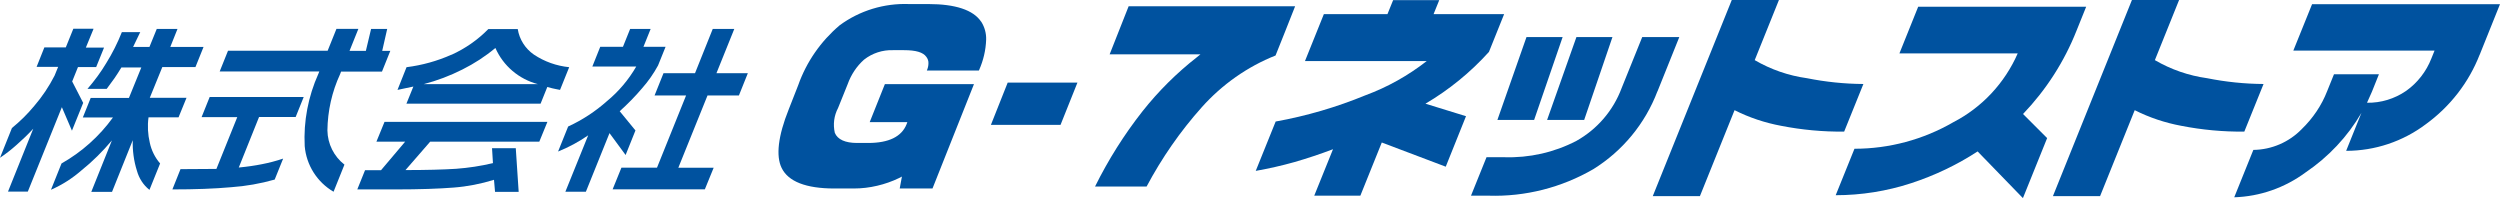
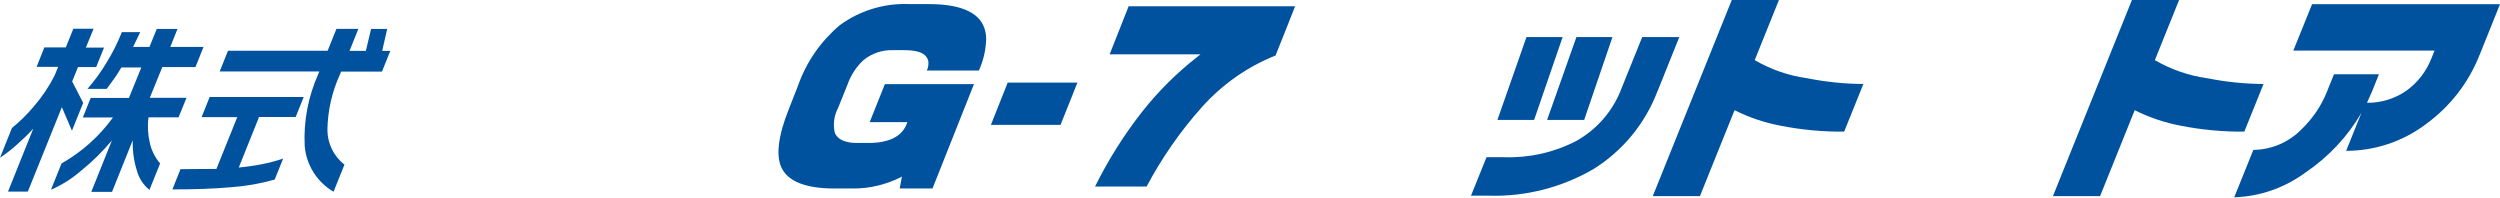
<svg xmlns="http://www.w3.org/2000/svg" id="_レイヤー_2" width="215.79" height="17.1" viewBox="0 0 215.79 17.1">
  <defs>
    <style>.cls-1{fill:#00529f;}</style>
  </defs>
  <g id="_レイヤー_1-2">
    <g id="logo_netstore_ja">
      <g id="_グループ_7">
        <g id="_グループ_1">
-           <path id="_パス_1" class="cls-1" d="M124.77,14.38l-5.5-2.08-1.85,4.59h-3.98l1.62-4.01c-1.11.42-2.22.79-3.33,1.11-1.1.31-2.21.56-3.34.76l1.72-4.26c2.66-.48,5.26-1.24,7.76-2.27,1.9-.7,3.68-1.7,5.28-2.95h-10.51l1.63-4.05h5.49l.49-1.21h3.98l-.49,1.21h6.09l-1.31,3.26c-1.59,1.76-3.44,3.27-5.48,4.47l3.5,1.08-1.75,4.36Z" />
-         </g>
+           </g>
        <g id="_グループ_2">
          <path id="_パス_2" class="cls-1" d="M143.06,7.89c-1.06,2.78-3,5.14-5.53,6.71-2.74,1.59-5.88,2.39-9.04,2.29h-1.52l1.34-3.32h1.52c2.17.07,4.32-.41,6.24-1.41,1.8-1.01,3.18-2.62,3.9-4.55l1.78-4.41h3.2l-1.88,4.68ZM132.43,10.35h-3.18l2.51-7.15h3.12l-2.46,7.15ZM136.74,10.35h-3.2l2.53-7.15h3.11l-2.44,7.15Z" />
        </g>
        <g id="_グループ_3">
          <path id="_パス_3" class="cls-1" d="M159.18,11.36c-1.83.02-3.65-.15-5.44-.5-1.4-.26-2.75-.71-4.02-1.35l-2.99,7.42h-4.07L149.48,0h4.07l-2.09,5.19c1.39.81,2.92,1.34,4.51,1.56,1.6.32,3.23.49,4.87.5l-1.66,4.11Z" />
        </g>
        <g id="_グループ_4">
-           <path id="_パス_4" class="cls-1" d="M174.61,17.1l-3.91-4.03c-1.78,1.16-3.71,2.08-5.73,2.74-2.11.69-4.31,1.04-6.52,1.04l1.62-4.01c2.99,0,5.94-.79,8.53-2.29,2.48-1.28,4.44-3.38,5.56-5.94h-10.21l1.62-4.03h14.5l-.83,2.06c-1.06,2.68-2.63,5.12-4.62,7.2l2.08,2.08-2.09,5.18Z" />
-         </g>
+           </g>
        <g id="_グループ_5">
          <path id="_パス_5" class="cls-1" d="M193.72,11.36c-1.83.02-3.65-.15-5.44-.5-1.4-.26-2.75-.71-4.02-1.35l-2.99,7.42h-4.07L184.02,0h4.07l-2.09,5.19c1.39.81,2.92,1.34,4.51,1.56,1.6.32,3.23.49,4.87.5l-1.66,4.11Z" />
        </g>
        <g id="_グループ_6">
          <path id="_パス_6" class="cls-1" d="M214.03,4.73c-.94,2.4-2.55,4.47-4.64,5.99-1.98,1.49-4.39,2.3-6.88,2.3l1.32-3.28c-1.2,2.06-2.85,3.81-4.83,5.15-1.79,1.32-3.93,2.07-6.15,2.14l1.65-4.09c1.58-.02,3.09-.67,4.19-1.81.95-.92,1.7-2.03,2.18-3.26l.59-1.46h3.88l-.61,1.52-.42.94c1.2.02,2.38-.34,3.37-1.02.99-.7,1.75-1.68,2.19-2.81l.27-.67h-12.19l1.62-4.01h16.22l-1.76,4.38Z" />
        </g>
      </g>
      <path id="_パス_7" class="cls-1" d="M8.07,2.5l-.66,1.61h1.57l-.68,1.68h-1.57l-.5,1.24.95,1.85-.97,2.4-.87-2.03-2.94,7.29H.69l2.18-5.43c-.46.5-.94.96-1.42,1.38-.46.41-.94.79-1.45,1.13l1.03-2.57c.7-.57,1.34-1.2,1.92-1.9.69-.8,1.28-1.68,1.76-2.62l.31-.76h-1.86l.67-1.68h1.85l.65-1.61h1.73ZM12.11,2.76l-.62,1.29h1.41l.63-1.55h1.79l-.62,1.55h2.87l-.7,1.74h-2.86l-1.08,2.65h3.17l-.69,1.69h-2.59c-.1.73-.06,1.47.11,2.19.14.66.45,1.28.89,1.79l-.92,2.28c-.53-.42-.9-1-1.08-1.65-.27-.85-.39-1.75-.36-2.64l-1.79,4.46h-1.79l1.78-4.44c-.79.94-1.66,1.81-2.62,2.58-.79.69-1.68,1.26-2.64,1.68l.91-2.27c1.75-.99,3.26-2.34,4.44-3.97h-2.6l.68-1.69h3.3l1.07-2.63h-1.72c-.22.36-.41.66-.59.92s-.42.57-.68.93h-1.66c.6-.69,1.15-1.43,1.62-2.22.53-.85.98-1.75,1.35-2.68h1.57Z" />
      <path id="_パス_8" class="cls-1" d="M30.93,2.5l-.76,1.89h1.41l.45-1.89h1.39l-.43,1.89h.7l-.72,1.79h-3.53l-.08.21c-.71,1.53-1.08,3.19-1.1,4.87.02,1.16.56,2.24,1.47,2.95l-.94,2.34c-1.42-.83-2.35-2.3-2.49-3.94-.11-2.14.3-4.28,1.18-6.24l.08-.2h-8.6l.72-1.79h8.6l.76-1.89h1.88ZM26.22,8.36l-.7,1.74h-3.16l-1.75,4.36c.74-.07,1.41-.17,2.01-.29.62-.12,1.22-.28,1.82-.48l-.73,1.81c-1.23.35-2.49.57-3.76.66-1.44.13-3.13.19-5.07.19l.7-1.75,3.1-.02,1.8-4.47h-3.08l.7-1.74h8.12Z" />
-       <path id="_パス_9" class="cls-1" d="M39.91,6c1.02-.51,1.98-1.13,2.85-1.86.68,1.55,2.03,2.69,3.66,3.12h-9.84c1.15-.3,2.26-.72,3.33-1.26ZM33.19,10.52l-.7,1.71h2.48l-2.08,2.46h-1.38l-.67,1.66h3.28c2.11,0,3.78-.06,5.04-.16,1.18-.09,2.35-.32,3.48-.67l.09,1.04h2.04l-.25-3.77h-2.05l.08,1.29c-1.05.25-2.11.41-3.18.49-1.12.07-2.58.11-4.37.11l2.13-2.45h9.42l.7-1.71h-14.04ZM38.97,4.72c-1.23.55-2.54.91-3.88,1.08l-.78,1.96,1.37-.29-.6,1.48h11.58l.58-1.44c.34.09.57.15.7.17.13.03.27.06.4.08l.79-1.96c-1.09-.11-2.14-.48-3.05-1.09-.74-.51-1.25-1.31-1.39-2.2h-2.54c-.91.93-1.99,1.68-3.18,2.22h0Z" />
-       <path id="_パス_10" class="cls-1" d="M56.16,2.5l-.62,1.54h1.91l-.65,1.61c-.38.7-.84,1.36-1.37,1.96-.6.71-1.25,1.37-1.94,1.99l1.36,1.66-.85,2.12-1.39-1.89-2.04,5.06h-1.77l1.97-4.87c-.81.56-1.68,1.03-2.6,1.4l.87-2.16c1.22-.56,2.35-1.3,3.35-2.19,1.02-.84,1.87-1.85,2.53-2.99h-3.79l.68-1.7h1.96l.62-1.54h1.77ZM63.38,2.5l-1.54,3.82h2.71l-.77,1.92h-2.71l-2.52,6.24h3.05l-.76,1.86h-7.96s.76-1.87.76-1.87h3.07l2.51-6.23h-2.72l.77-1.92h2.72l1.53-3.82h1.86Z" />
      <path id="_パス_11" class="cls-1" d="M84.68,1.86c-.68-1-2.21-1.51-4.55-1.51h-1.67c-2.14-.08-4.25.56-5.98,1.83-1.63,1.38-2.87,3.16-3.58,5.17l-.82,2.09c-.92,2.3-1.12,4.02-.61,5.06.57,1.17,2.1,1.77,4.55,1.77h1.67c.69,0,1.37-.08,2.04-.24.64-.15,1.27-.37,1.87-.66l.25-.13s-.14.8-.19,1.03h2.83c.07-.18,3.43-8.62,3.58-9.01h-7.69c-.07.16-1.17,2.94-1.31,3.28h3.25l-.07.19c-.43,1.07-1.54,1.61-3.31,1.61h-.95c-1.04,0-1.69-.3-1.93-.87-.17-.73-.07-1.49.28-2.15l.83-2.06c.29-.81.77-1.54,1.41-2.11.71-.56,1.6-.85,2.5-.82h.95c1.02,0,1.65.18,1.93.58.12.16.19.35.18.55,0,.22-.05.43-.14.63h4.49l.03-.06c.36-.82.57-1.7.6-2.6.02-.55-.13-1.09-.42-1.55Z" />
      <path id="_パス_12" class="cls-1" d="M91.54,10.78c.07-.17,1.32-3.31,1.46-3.65h-6.02c-.07.16-1.32,3.31-1.45,3.65h6.01Z" />
      <path id="_パス_13" class="cls-1" d="M103.63,4.68l-.32.26c-1.74,1.36-3.32,2.93-4.69,4.66-1.59,2.02-2.96,4.2-4.1,6.5h4.45c1.31-2.46,2.9-4.76,4.76-6.84,1.75-1.96,3.93-3.5,6.37-4.47.05-.1,1.55-3.89,1.69-4.25h-14.37c-.07.17-1.51,3.8-1.64,4.15h7.87Z" />
    </g>
  </g>
</svg>